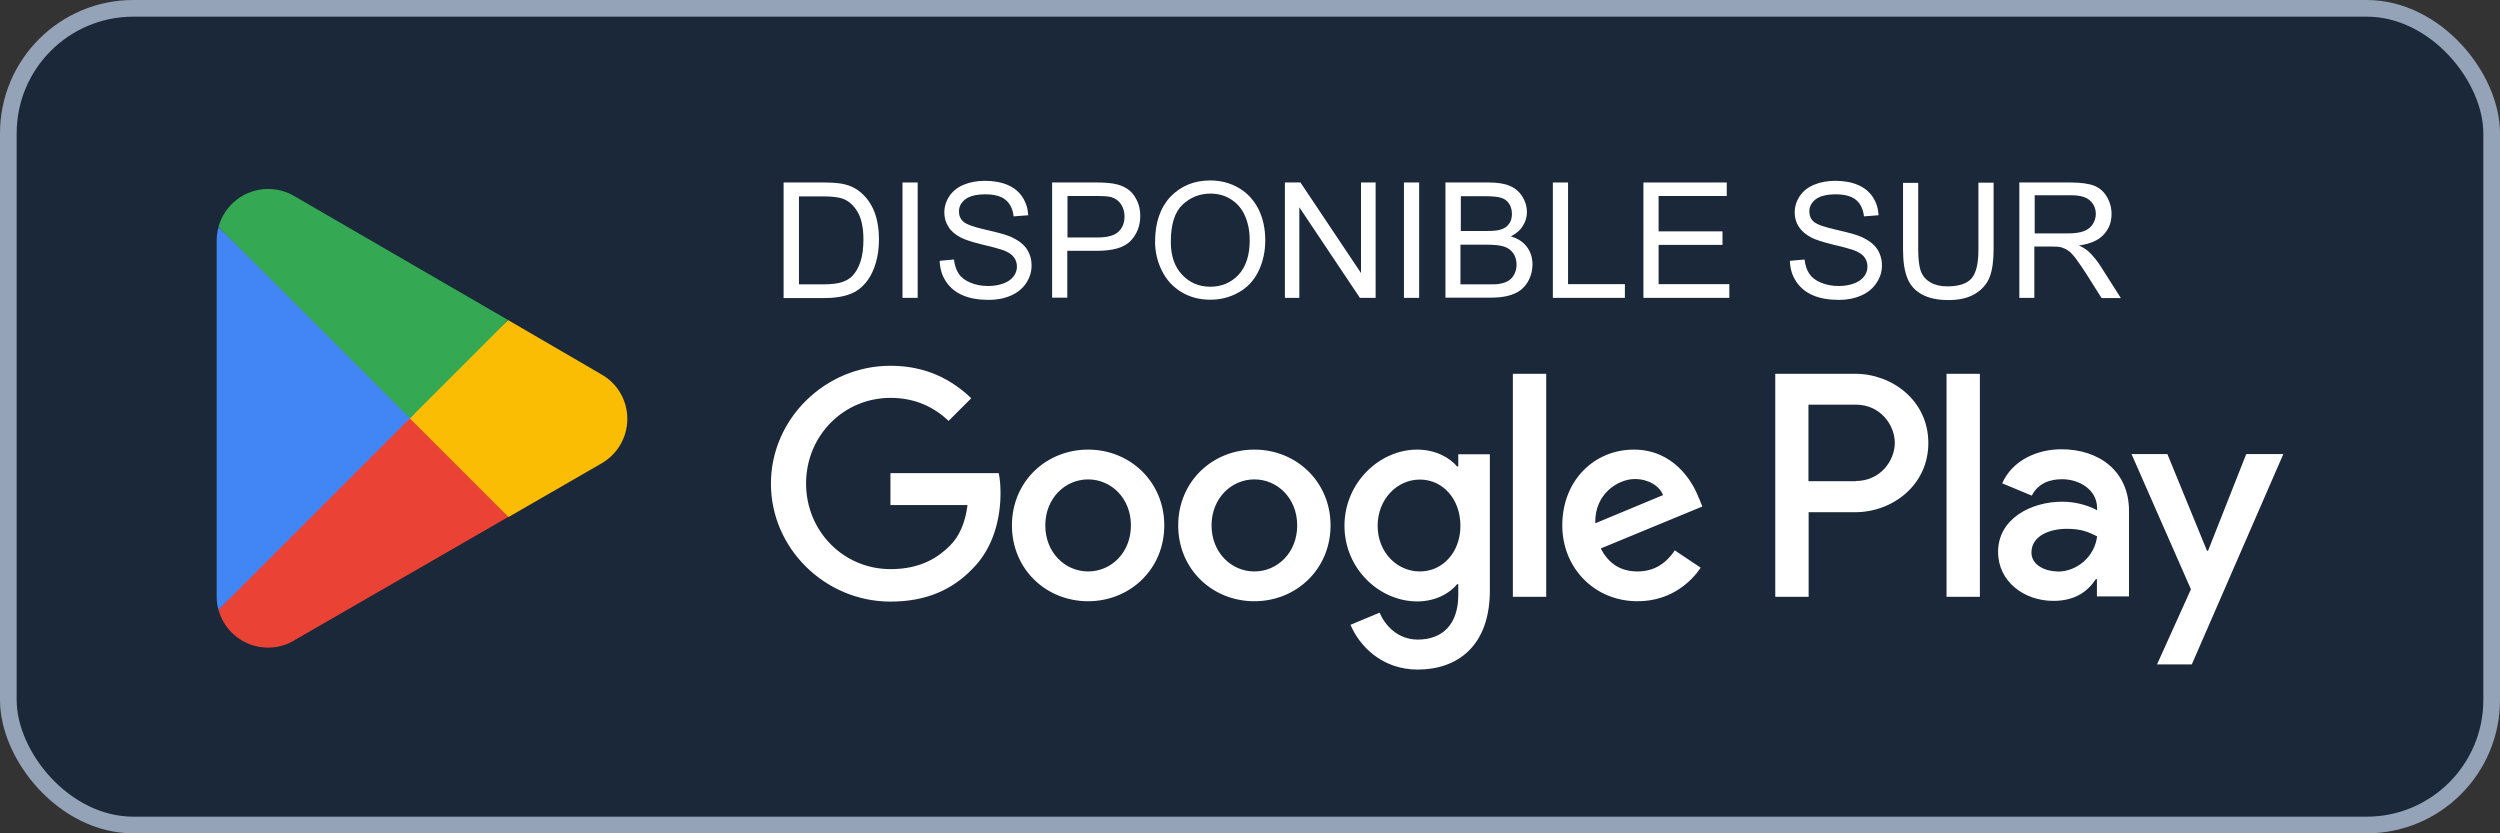
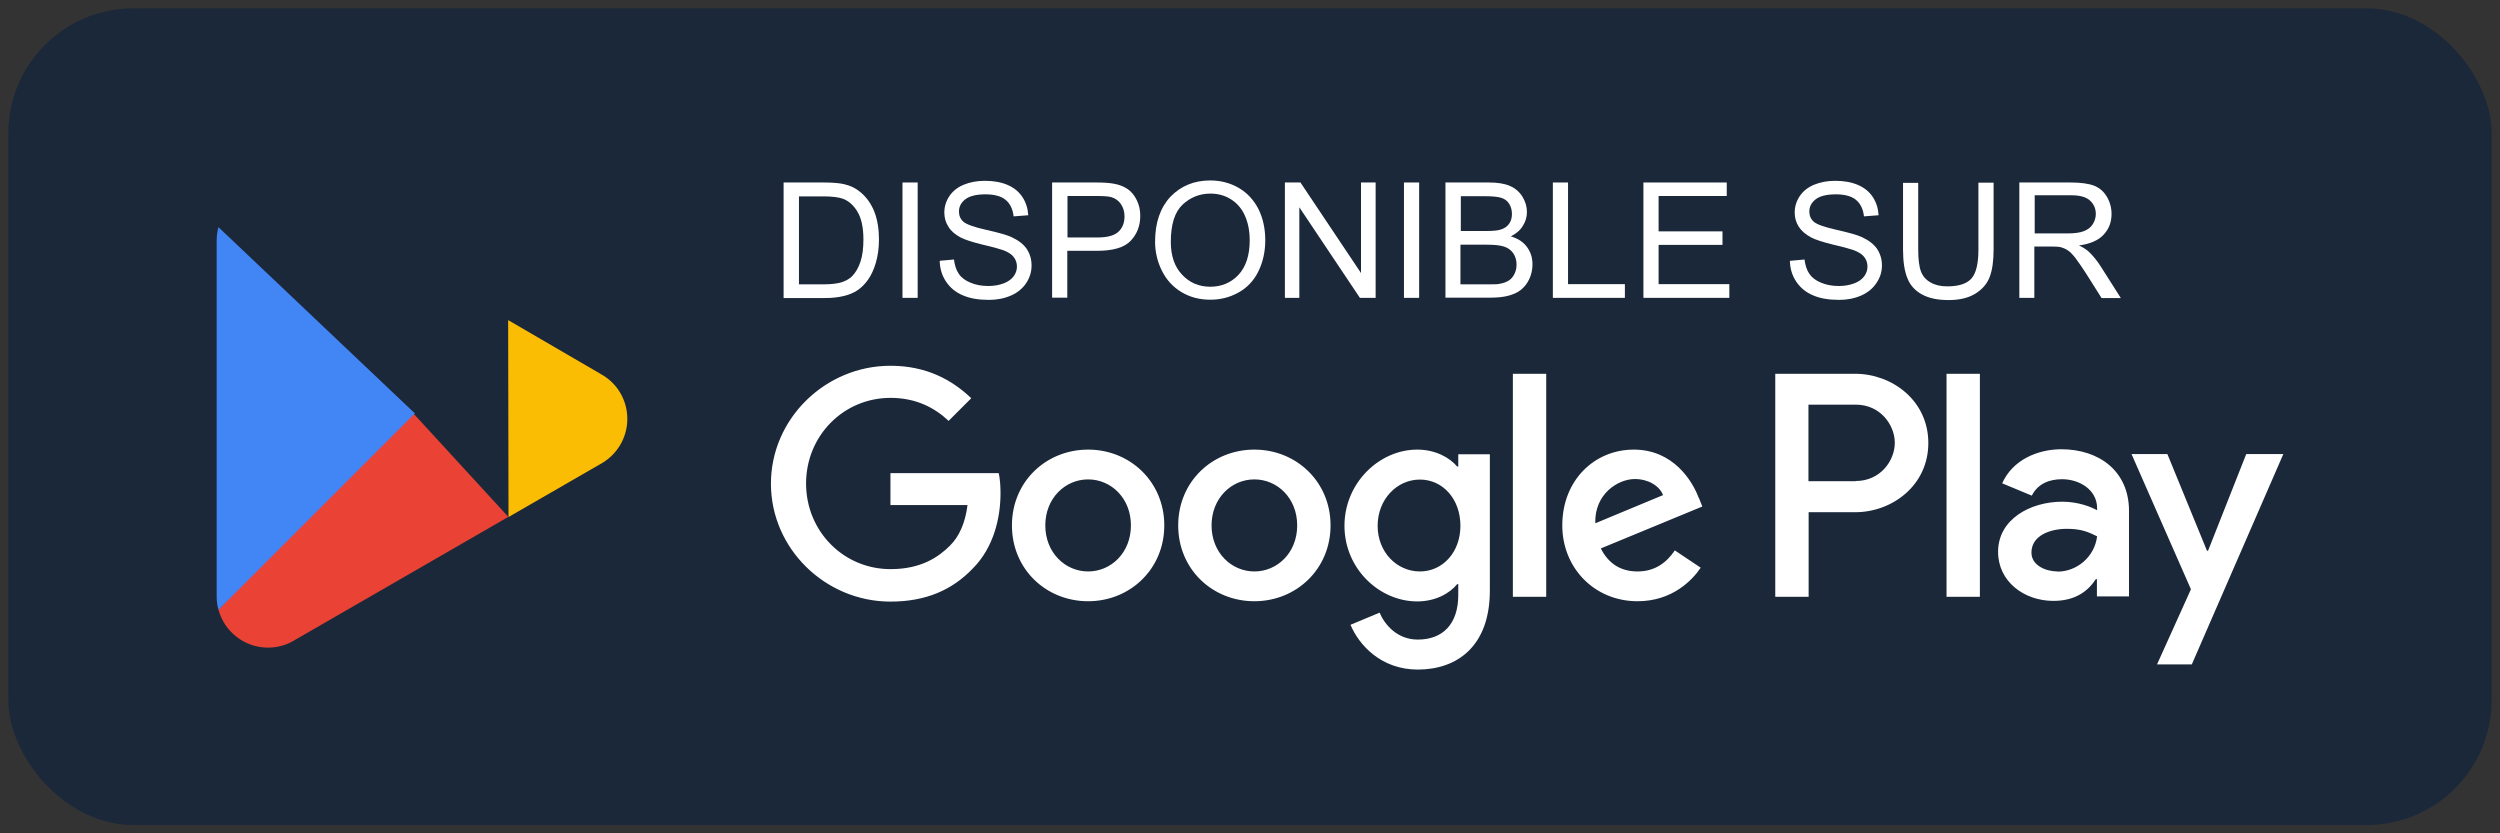
<svg xmlns="http://www.w3.org/2000/svg" width="150" height="50" viewBox="0 0 150 50" fill="none">
  <rect x="0" y="0" width="150" height="50" fill="#333333" stroke="none" />
  <rect x="0.5" y="0.5" width="149" height="49" rx="7.5" fill="#1A2839" />
-   <rect x="0.5" y="0.5" width="149" height="49" rx="7.5" stroke="#94A3B8" />
  <path d="M75.262 26.976C72.747 26.976 70.692 28.892 70.692 31.525C70.692 34.158 72.747 36.074 75.262 36.074C77.778 36.074 79.833 34.148 79.833 31.525C79.833 28.903 77.778 26.976 75.262 26.976ZM75.262 34.287C73.882 34.287 72.693 33.152 72.693 31.525C72.693 29.898 73.882 28.764 75.262 28.764C76.643 28.764 77.831 29.888 77.831 31.525C77.831 33.163 76.643 34.287 75.262 34.287ZM65.287 26.976C62.771 26.976 60.716 28.892 60.716 31.525C60.716 34.158 62.771 36.074 65.287 36.074C67.802 36.074 69.857 34.148 69.857 31.525C69.857 28.903 67.802 26.976 65.287 26.976ZM65.287 34.287C63.906 34.287 62.718 33.152 62.718 31.525C62.718 29.898 63.906 28.764 65.287 28.764C66.667 28.764 67.855 29.888 67.855 31.525C67.855 33.163 66.667 34.287 65.287 34.287ZM53.427 28.378V30.305H58.051C57.912 31.397 57.548 32.189 57.002 32.735C56.328 33.409 55.279 34.148 53.438 34.148C50.591 34.148 48.364 31.857 48.364 29.01C48.364 26.163 50.591 23.872 53.438 23.872C54.968 23.872 56.092 24.472 56.916 25.253L58.276 23.894C57.12 22.791 55.589 21.946 53.427 21.946C49.531 21.946 46.256 25.114 46.256 29.021C46.256 32.927 49.531 36.096 53.427 36.096C55.536 36.096 57.12 35.411 58.361 34.115C59.635 32.842 60.031 31.044 60.031 29.599C60.031 29.149 59.999 28.732 59.924 28.389H53.427V28.378ZM101.925 29.877C101.55 28.86 100.394 26.976 98.029 26.976C95.663 26.976 93.737 28.817 93.737 31.525C93.737 34.073 95.663 36.074 98.253 36.074C100.341 36.074 101.55 34.8 102.042 34.062L100.49 33.024C99.977 33.784 99.27 34.287 98.253 34.287C97.237 34.287 96.509 33.816 96.048 32.906L102.139 30.391L101.935 29.877H101.925ZM95.717 31.397C95.663 29.641 97.076 28.742 98.093 28.742C98.885 28.742 99.559 29.138 99.784 29.706L95.717 31.397ZM90.772 35.807H92.773V22.427H90.772V35.807ZM87.496 27.993H87.432C86.983 27.458 86.126 26.976 85.034 26.976C82.755 26.976 80.668 28.978 80.668 31.547C80.668 34.115 82.755 36.085 85.034 36.085C86.126 36.085 86.983 35.603 87.432 35.047H87.496V35.7C87.496 37.444 86.565 38.375 85.067 38.375C83.846 38.375 83.087 37.498 82.776 36.759L81.031 37.487C81.534 38.697 82.862 40.174 85.067 40.174C87.411 40.174 89.391 38.793 89.391 35.432V27.255H87.496V27.993ZM85.195 34.287C83.814 34.287 82.658 33.131 82.658 31.547C82.658 29.962 83.814 28.774 85.195 28.774C86.576 28.774 87.625 29.952 87.625 31.547C87.625 33.141 86.554 34.287 85.195 34.287ZM111.301 22.427H106.516V35.807H108.518V30.733H111.312C113.527 30.733 115.7 29.128 115.7 26.58C115.7 24.033 113.527 22.427 111.312 22.427H111.301ZM111.344 28.871H108.507V24.279H111.344C112.842 24.279 113.688 25.52 113.688 26.57C113.688 27.618 112.842 28.86 111.344 28.86V28.871ZM123.696 26.955C122.251 26.955 120.752 27.597 120.131 28.999L121.908 29.738C122.283 28.999 122.989 28.753 123.728 28.753C124.755 28.753 125.815 29.374 125.826 30.476V30.615C125.462 30.412 124.691 30.102 123.738 30.102C121.822 30.102 119.885 31.151 119.885 33.109C119.885 34.897 121.448 36.053 123.203 36.053C124.541 36.053 125.29 35.453 125.751 34.747H125.815V35.785H127.741V30.658C127.741 28.282 125.965 26.955 123.674 26.955H123.696ZM123.449 34.287C122.796 34.287 121.887 33.955 121.887 33.152C121.887 32.125 123.021 31.729 124.006 31.729C124.884 31.729 125.301 31.921 125.826 32.178C125.676 33.42 124.605 34.297 123.449 34.297V34.287ZM134.774 27.244L132.483 33.045H132.419L130.043 27.244H127.891L131.456 35.357L129.422 39.863H131.509L137 27.244H134.774ZM116.792 35.807H118.793V22.427H116.792V35.807Z" fill="white" />
  <path d="M24.506 24.482L13.107 36.577C13.46 37.894 14.659 38.857 16.083 38.857C16.65 38.857 17.185 38.707 17.645 38.429L17.677 38.408L30.5 31.012L24.496 24.472H24.506V24.482Z" fill="#EA4335" />
-   <path d="M36.034 22.427H36.023L30.489 19.206L24.249 24.761L30.511 31.022L36.023 27.843C36.986 27.319 37.639 26.302 37.639 25.135C37.639 23.969 36.997 22.952 36.034 22.438V22.427Z" fill="#FBBC04" />
+   <path d="M36.034 22.427H36.023L30.489 19.206L30.511 31.022L36.023 27.843C36.986 27.319 37.639 26.302 37.639 25.135C37.639 23.969 36.997 22.952 36.034 22.438V22.427Z" fill="#FBBC04" />
  <path d="M13.107 13.629C13.043 13.886 13 14.143 13 14.421V35.796C13 36.074 13.032 36.331 13.107 36.588L24.892 24.803L13.107 13.629Z" fill="#4285F4" />
-   <path d="M24.592 25.103L30.489 19.205L17.677 11.777C17.217 11.499 16.671 11.338 16.083 11.338C14.659 11.338 13.46 12.312 13.107 13.618L24.592 25.092V25.103Z" fill="#34A853" />
  <path d="M47.016 17.871V10.949H49.405C49.938 10.949 50.349 10.982 50.638 11.049C51.038 11.138 51.371 11.305 51.649 11.549C52.016 11.86 52.282 12.249 52.471 12.727C52.649 13.204 52.738 13.749 52.738 14.371C52.738 14.893 52.671 15.36 52.549 15.771C52.427 16.182 52.271 16.516 52.082 16.782C51.894 17.049 51.682 17.26 51.449 17.416C51.216 17.571 50.949 17.682 50.627 17.76C50.305 17.838 49.938 17.882 49.516 17.882H47.016V17.871ZM47.938 17.06H49.416C49.871 17.06 50.227 17.016 50.493 16.938C50.749 16.849 50.96 16.738 51.116 16.582C51.338 16.36 51.505 16.071 51.627 15.704C51.749 15.338 51.805 14.893 51.805 14.371C51.805 13.649 51.682 13.093 51.449 12.704C51.216 12.316 50.927 12.06 50.582 11.927C50.338 11.838 49.938 11.782 49.394 11.782H47.938V17.071V17.06Z" fill="white" />
  <path d="M54.149 17.871V10.949H55.06V17.871H54.149Z" fill="white" />
  <path d="M56.371 15.649L57.238 15.571C57.282 15.915 57.371 16.204 57.527 16.427C57.671 16.649 57.905 16.827 58.227 16.96C58.538 17.093 58.894 17.16 59.294 17.16C59.638 17.16 59.949 17.104 60.216 17.004C60.482 16.904 60.682 16.76 60.816 16.582C60.949 16.404 61.016 16.204 61.016 15.993C61.016 15.782 60.949 15.582 60.827 15.427C60.705 15.26 60.493 15.127 60.205 15.015C60.016 14.949 59.605 14.827 58.971 14.682C58.338 14.527 57.894 14.382 57.638 14.249C57.305 14.071 57.06 13.86 56.905 13.604C56.738 13.349 56.66 13.06 56.66 12.749C56.66 12.404 56.76 12.071 56.96 11.771C57.16 11.471 57.449 11.238 57.827 11.082C58.205 10.927 58.627 10.849 59.093 10.849C59.605 10.849 60.06 10.927 60.449 11.093C60.838 11.26 61.138 11.504 61.349 11.827C61.56 12.149 61.671 12.515 61.694 12.915L60.816 12.982C60.771 12.549 60.605 12.216 60.338 11.993C60.071 11.771 59.66 11.66 59.127 11.66C58.593 11.66 58.171 11.76 57.916 11.96C57.66 12.16 57.538 12.404 57.538 12.693C57.538 12.938 57.627 13.149 57.805 13.304C57.982 13.46 58.438 13.627 59.182 13.793C59.927 13.96 60.438 14.104 60.716 14.238C61.116 14.427 61.416 14.66 61.605 14.938C61.794 15.227 61.894 15.549 61.894 15.927C61.894 16.304 61.794 16.638 61.582 16.971C61.371 17.293 61.071 17.549 60.671 17.727C60.271 17.904 59.827 17.993 59.338 17.993C58.716 17.993 58.182 17.904 57.76 17.715C57.338 17.538 57.005 17.26 56.76 16.893C56.516 16.527 56.394 16.116 56.382 15.649H56.371Z" fill="white" />
  <path d="M63.127 17.871V10.949H65.738C66.194 10.949 66.549 10.971 66.793 11.016C67.138 11.071 67.416 11.182 67.649 11.338C67.882 11.493 68.06 11.716 68.205 12.005C68.349 12.293 68.416 12.604 68.416 12.949C68.416 13.538 68.227 14.038 67.849 14.438C67.471 14.849 66.793 15.049 65.816 15.049H64.038V17.86H63.127V17.871ZM64.049 14.249H65.838C66.427 14.249 66.849 14.138 67.094 13.916C67.338 13.693 67.471 13.382 67.471 12.982C67.471 12.693 67.394 12.449 67.249 12.238C67.105 12.027 66.905 11.893 66.671 11.827C66.516 11.782 66.227 11.76 65.816 11.76H64.049V14.238V14.249Z" fill="white" />
  <path d="M69.305 14.504C69.305 13.36 69.616 12.46 70.227 11.804C70.849 11.16 71.638 10.827 72.616 10.827C73.249 10.827 73.827 10.982 74.338 11.282C74.849 11.582 75.238 12.015 75.516 12.56C75.782 13.104 75.916 13.727 75.916 14.415C75.916 15.104 75.771 15.749 75.493 16.304C75.216 16.86 74.805 17.282 74.293 17.56C73.771 17.849 73.216 17.982 72.616 17.982C71.96 17.982 71.382 17.827 70.871 17.515C70.36 17.204 69.971 16.771 69.705 16.227C69.438 15.682 69.305 15.104 69.305 14.504ZM70.249 14.515C70.249 15.349 70.471 16.004 70.927 16.482C71.371 16.96 71.938 17.204 72.616 17.204C73.293 17.204 73.871 16.96 74.316 16.482C74.76 15.993 74.982 15.316 74.982 14.415C74.982 13.849 74.882 13.36 74.694 12.938C74.505 12.515 74.227 12.193 73.86 11.96C73.493 11.727 73.082 11.616 72.627 11.616C71.982 11.616 71.427 11.838 70.949 12.282C70.482 12.727 70.249 13.471 70.249 14.515Z" fill="white" />
  <path d="M77.094 17.871V10.949H78.027L81.66 16.382V10.949H82.538V17.871H81.594L77.96 12.438V17.871H77.082H77.094Z" fill="white" />
  <path d="M84.238 17.871V10.949H85.149V17.871H84.238Z" fill="white" />
  <path d="M86.727 17.871V10.949H89.327C89.86 10.949 90.282 11.016 90.605 11.16C90.927 11.305 91.171 11.516 91.349 11.805C91.527 12.093 91.616 12.405 91.616 12.716C91.616 13.016 91.538 13.293 91.371 13.549C91.216 13.816 90.971 14.016 90.649 14.182C91.071 14.305 91.394 14.516 91.616 14.816C91.838 15.116 91.949 15.46 91.949 15.86C91.949 16.182 91.882 16.482 91.749 16.76C91.616 17.038 91.438 17.249 91.238 17.404C91.038 17.56 90.782 17.671 90.482 17.749C90.182 17.827 89.805 17.86 89.371 17.86H86.738L86.727 17.871ZM87.638 13.86H89.138C89.549 13.86 89.838 13.838 90.016 13.782C90.249 13.716 90.427 13.593 90.538 13.438C90.66 13.282 90.716 13.071 90.716 12.838C90.716 12.604 90.66 12.405 90.549 12.227C90.438 12.049 90.282 11.938 90.082 11.871C89.882 11.805 89.527 11.771 89.027 11.771H87.649V13.86H87.638ZM87.638 17.06H89.36C89.66 17.06 89.86 17.06 89.982 17.027C90.194 16.993 90.371 16.927 90.516 16.838C90.66 16.749 90.771 16.627 90.86 16.449C90.949 16.282 90.993 16.082 90.993 15.871C90.993 15.616 90.927 15.393 90.793 15.193C90.66 15.005 90.482 14.871 90.238 14.793C89.993 14.716 89.671 14.682 89.227 14.682H87.627V17.06H87.638Z" fill="white" />
  <path d="M93.171 17.871V10.949H94.082V17.049H97.493V17.871H93.171Z" fill="white" />
  <path d="M98.605 17.871V10.949H103.605V11.76H99.516V13.882H103.349V14.693H99.516V17.049H103.76V17.871H98.594H98.605Z" fill="white" />
  <path d="M107.405 15.649L108.271 15.571C108.316 15.915 108.405 16.204 108.56 16.427C108.705 16.649 108.938 16.827 109.26 16.96C109.571 17.093 109.927 17.16 110.327 17.16C110.671 17.16 110.982 17.104 111.249 17.004C111.516 16.904 111.716 16.76 111.849 16.582C111.982 16.404 112.049 16.204 112.049 15.993C112.049 15.782 111.982 15.582 111.86 15.427C111.738 15.26 111.527 15.127 111.238 15.015C111.049 14.949 110.638 14.827 110.005 14.682C109.371 14.527 108.927 14.382 108.671 14.249C108.338 14.071 108.093 13.86 107.927 13.604C107.76 13.349 107.682 13.06 107.682 12.749C107.682 12.404 107.782 12.071 107.982 11.771C108.182 11.471 108.471 11.238 108.849 11.082C109.227 10.927 109.649 10.849 110.116 10.849C110.627 10.849 111.082 10.927 111.471 11.093C111.86 11.26 112.16 11.504 112.371 11.827C112.582 12.149 112.693 12.515 112.716 12.915L111.838 12.982C111.793 12.549 111.627 12.216 111.36 11.993C111.093 11.771 110.682 11.66 110.149 11.66C109.616 11.66 109.193 11.76 108.938 11.96C108.682 12.16 108.56 12.404 108.56 12.693C108.56 12.938 108.649 13.149 108.827 13.304C109.005 13.46 109.46 13.627 110.205 13.793C110.949 13.96 111.46 14.104 111.738 14.238C112.138 14.427 112.438 14.66 112.627 14.938C112.816 15.227 112.916 15.549 112.916 15.927C112.916 16.304 112.816 16.638 112.593 16.971C112.382 17.293 112.082 17.549 111.682 17.727C111.282 17.904 110.838 17.993 110.349 17.993C109.727 17.993 109.193 17.904 108.771 17.715C108.349 17.538 108.016 17.26 107.771 16.893C107.527 16.527 107.405 16.116 107.393 15.649H107.405Z" fill="white" />
  <path d="M118.705 10.96H119.616V14.96C119.616 15.66 119.538 16.204 119.382 16.616C119.227 17.027 118.938 17.36 118.527 17.616C118.116 17.871 117.582 18.004 116.916 18.004C116.249 18.004 115.738 17.893 115.327 17.671C114.916 17.449 114.616 17.127 114.449 16.704C114.271 16.282 114.182 15.704 114.182 14.971V10.971H115.093V14.96C115.093 15.56 115.149 16.004 115.26 16.293C115.371 16.582 115.56 16.793 115.838 16.949C116.105 17.104 116.438 17.182 116.838 17.182C117.516 17.182 117.993 17.027 118.271 16.727C118.56 16.416 118.705 15.838 118.705 14.971V10.982V10.96Z" fill="white" />
  <path d="M121.16 17.871V10.949H124.227C124.838 10.949 125.316 11.016 125.638 11.138C125.96 11.26 126.216 11.482 126.405 11.793C126.593 12.104 126.693 12.46 126.693 12.838C126.693 13.327 126.538 13.738 126.216 14.082C125.893 14.427 125.405 14.638 124.738 14.727C124.982 14.838 125.16 14.96 125.293 15.071C125.56 15.316 125.816 15.627 126.049 15.993L127.249 17.882H126.093L125.182 16.438C124.916 16.027 124.693 15.704 124.527 15.482C124.349 15.26 124.205 15.104 124.06 15.016C123.927 14.927 123.782 14.871 123.638 14.827C123.538 14.805 123.36 14.793 123.127 14.793H122.06V17.871H121.149H121.16ZM122.082 14.005H124.049C124.471 14.005 124.793 13.96 125.027 13.871C125.26 13.782 125.438 13.649 125.56 13.46C125.682 13.271 125.749 13.06 125.749 12.838C125.749 12.516 125.627 12.238 125.393 12.027C125.16 11.816 124.782 11.716 124.271 11.716H122.082V14.005Z" fill="white" />
</svg>